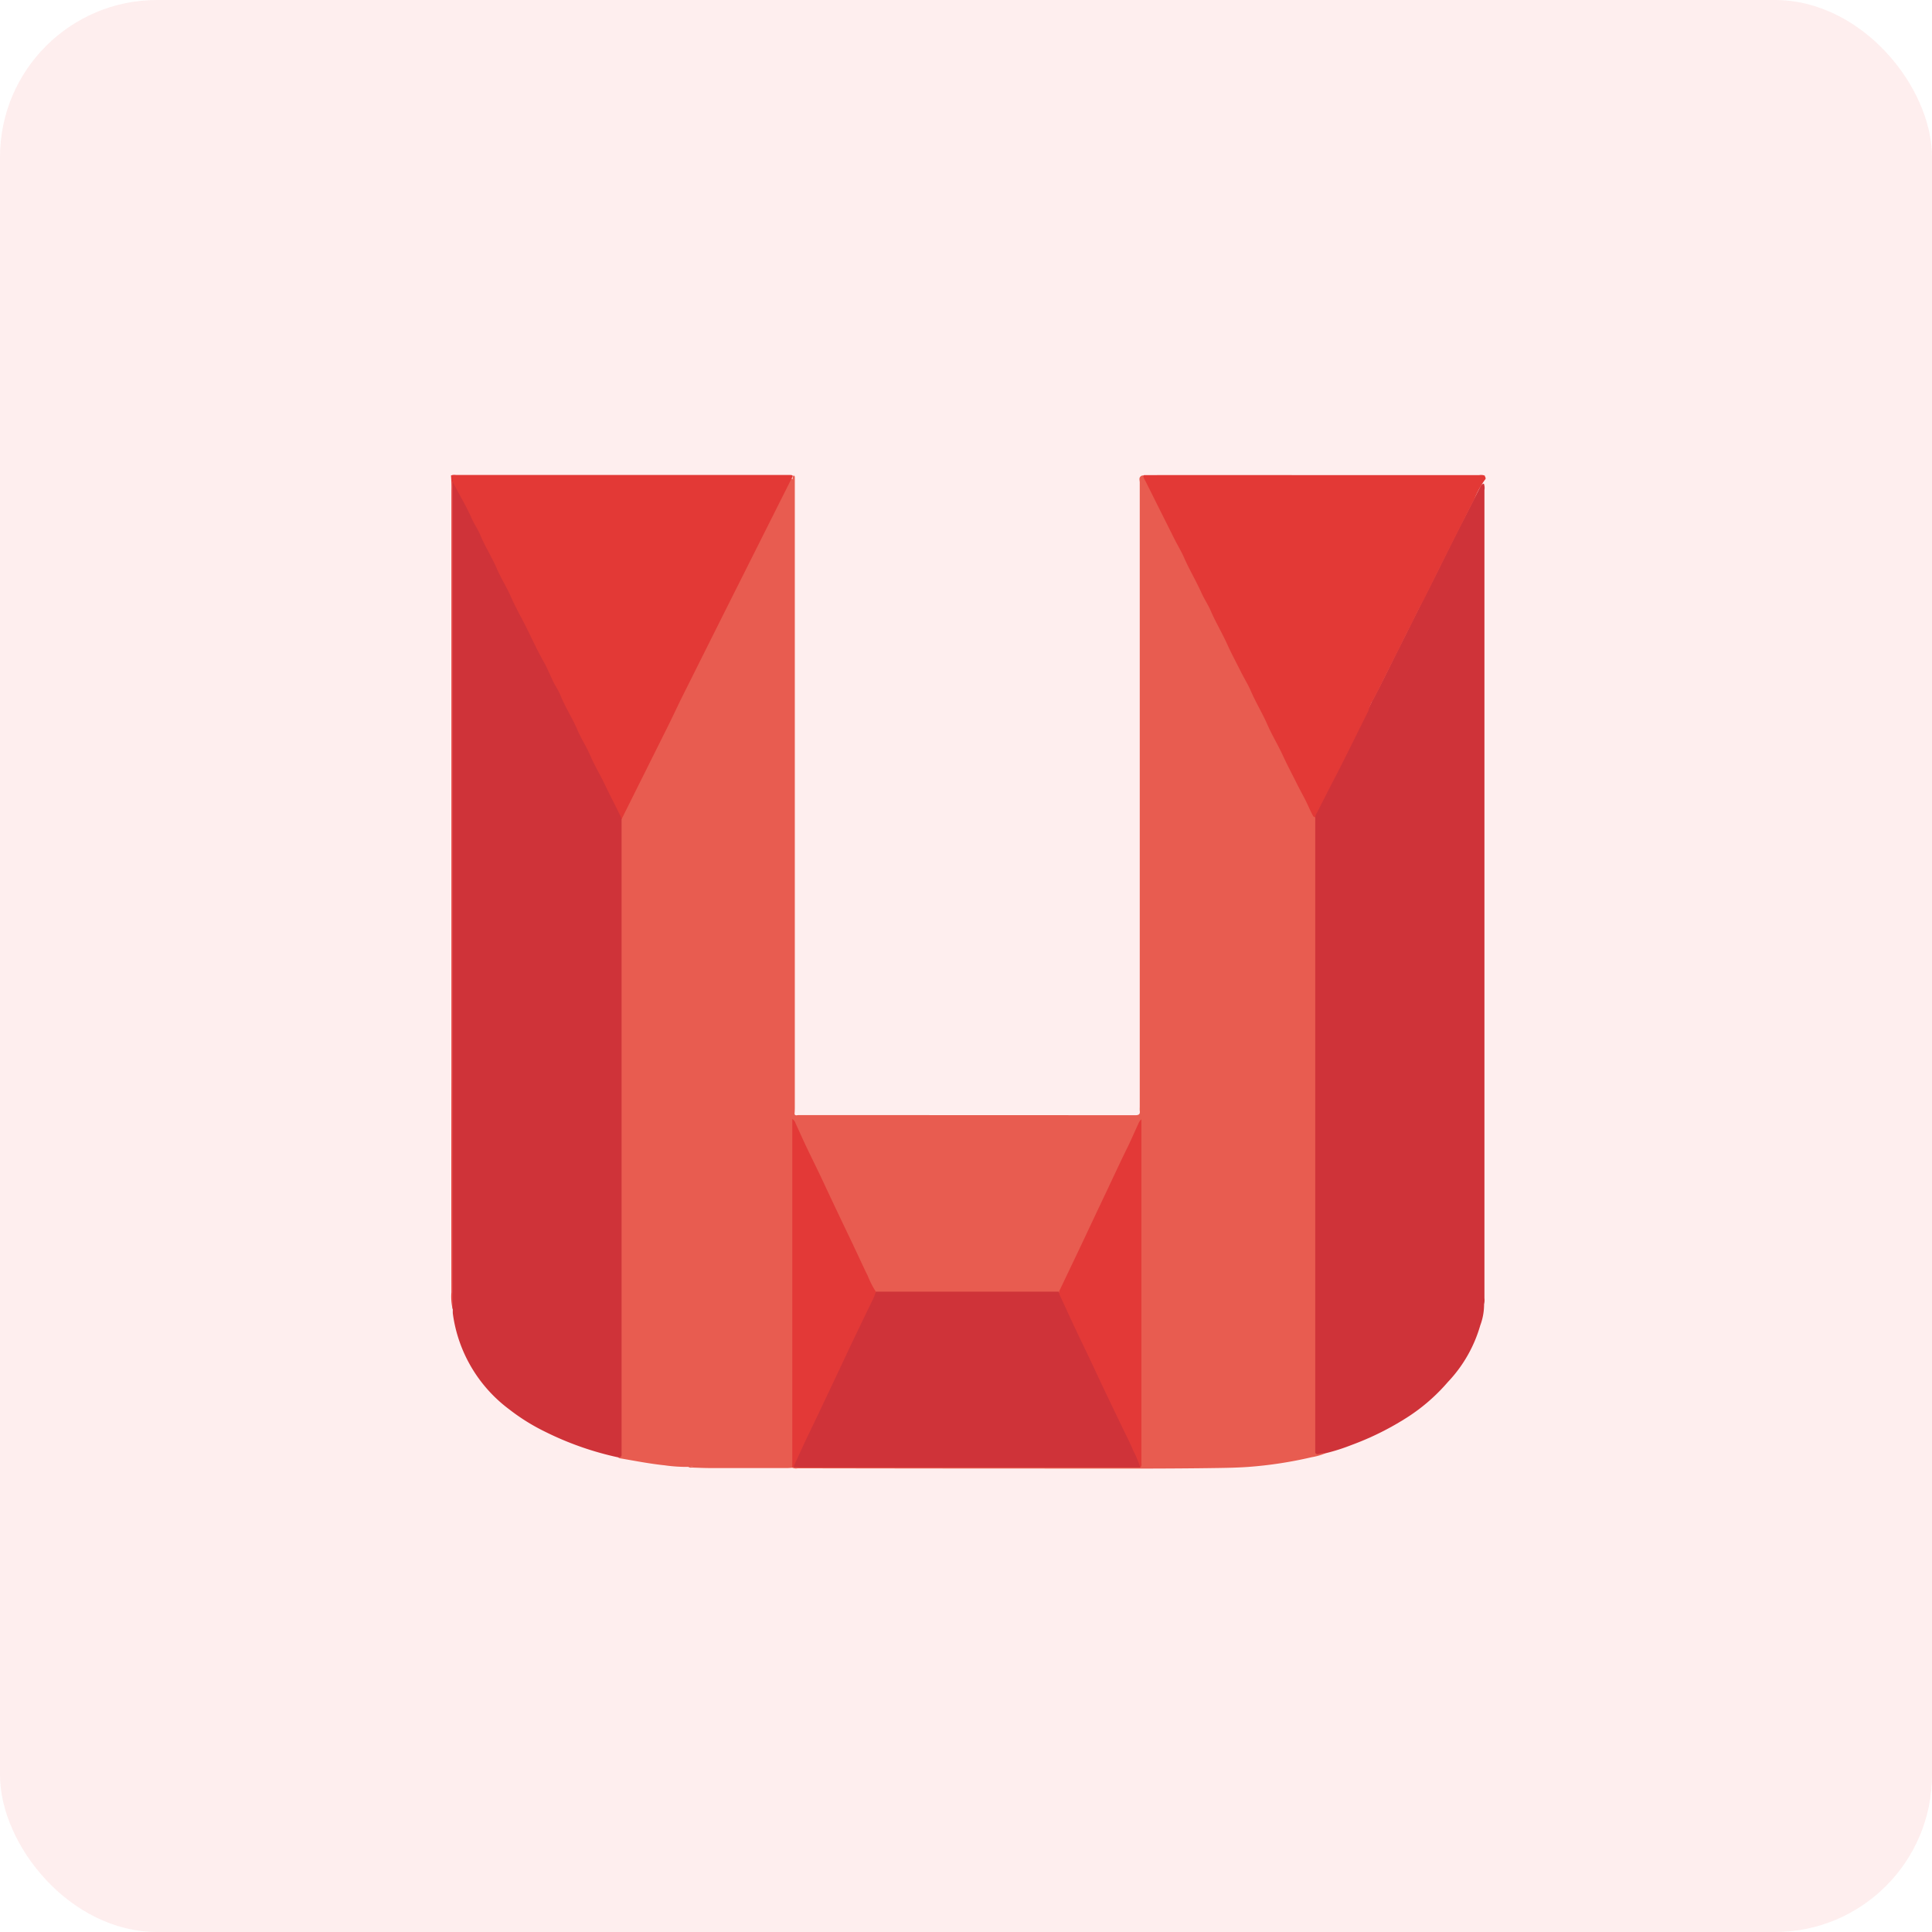
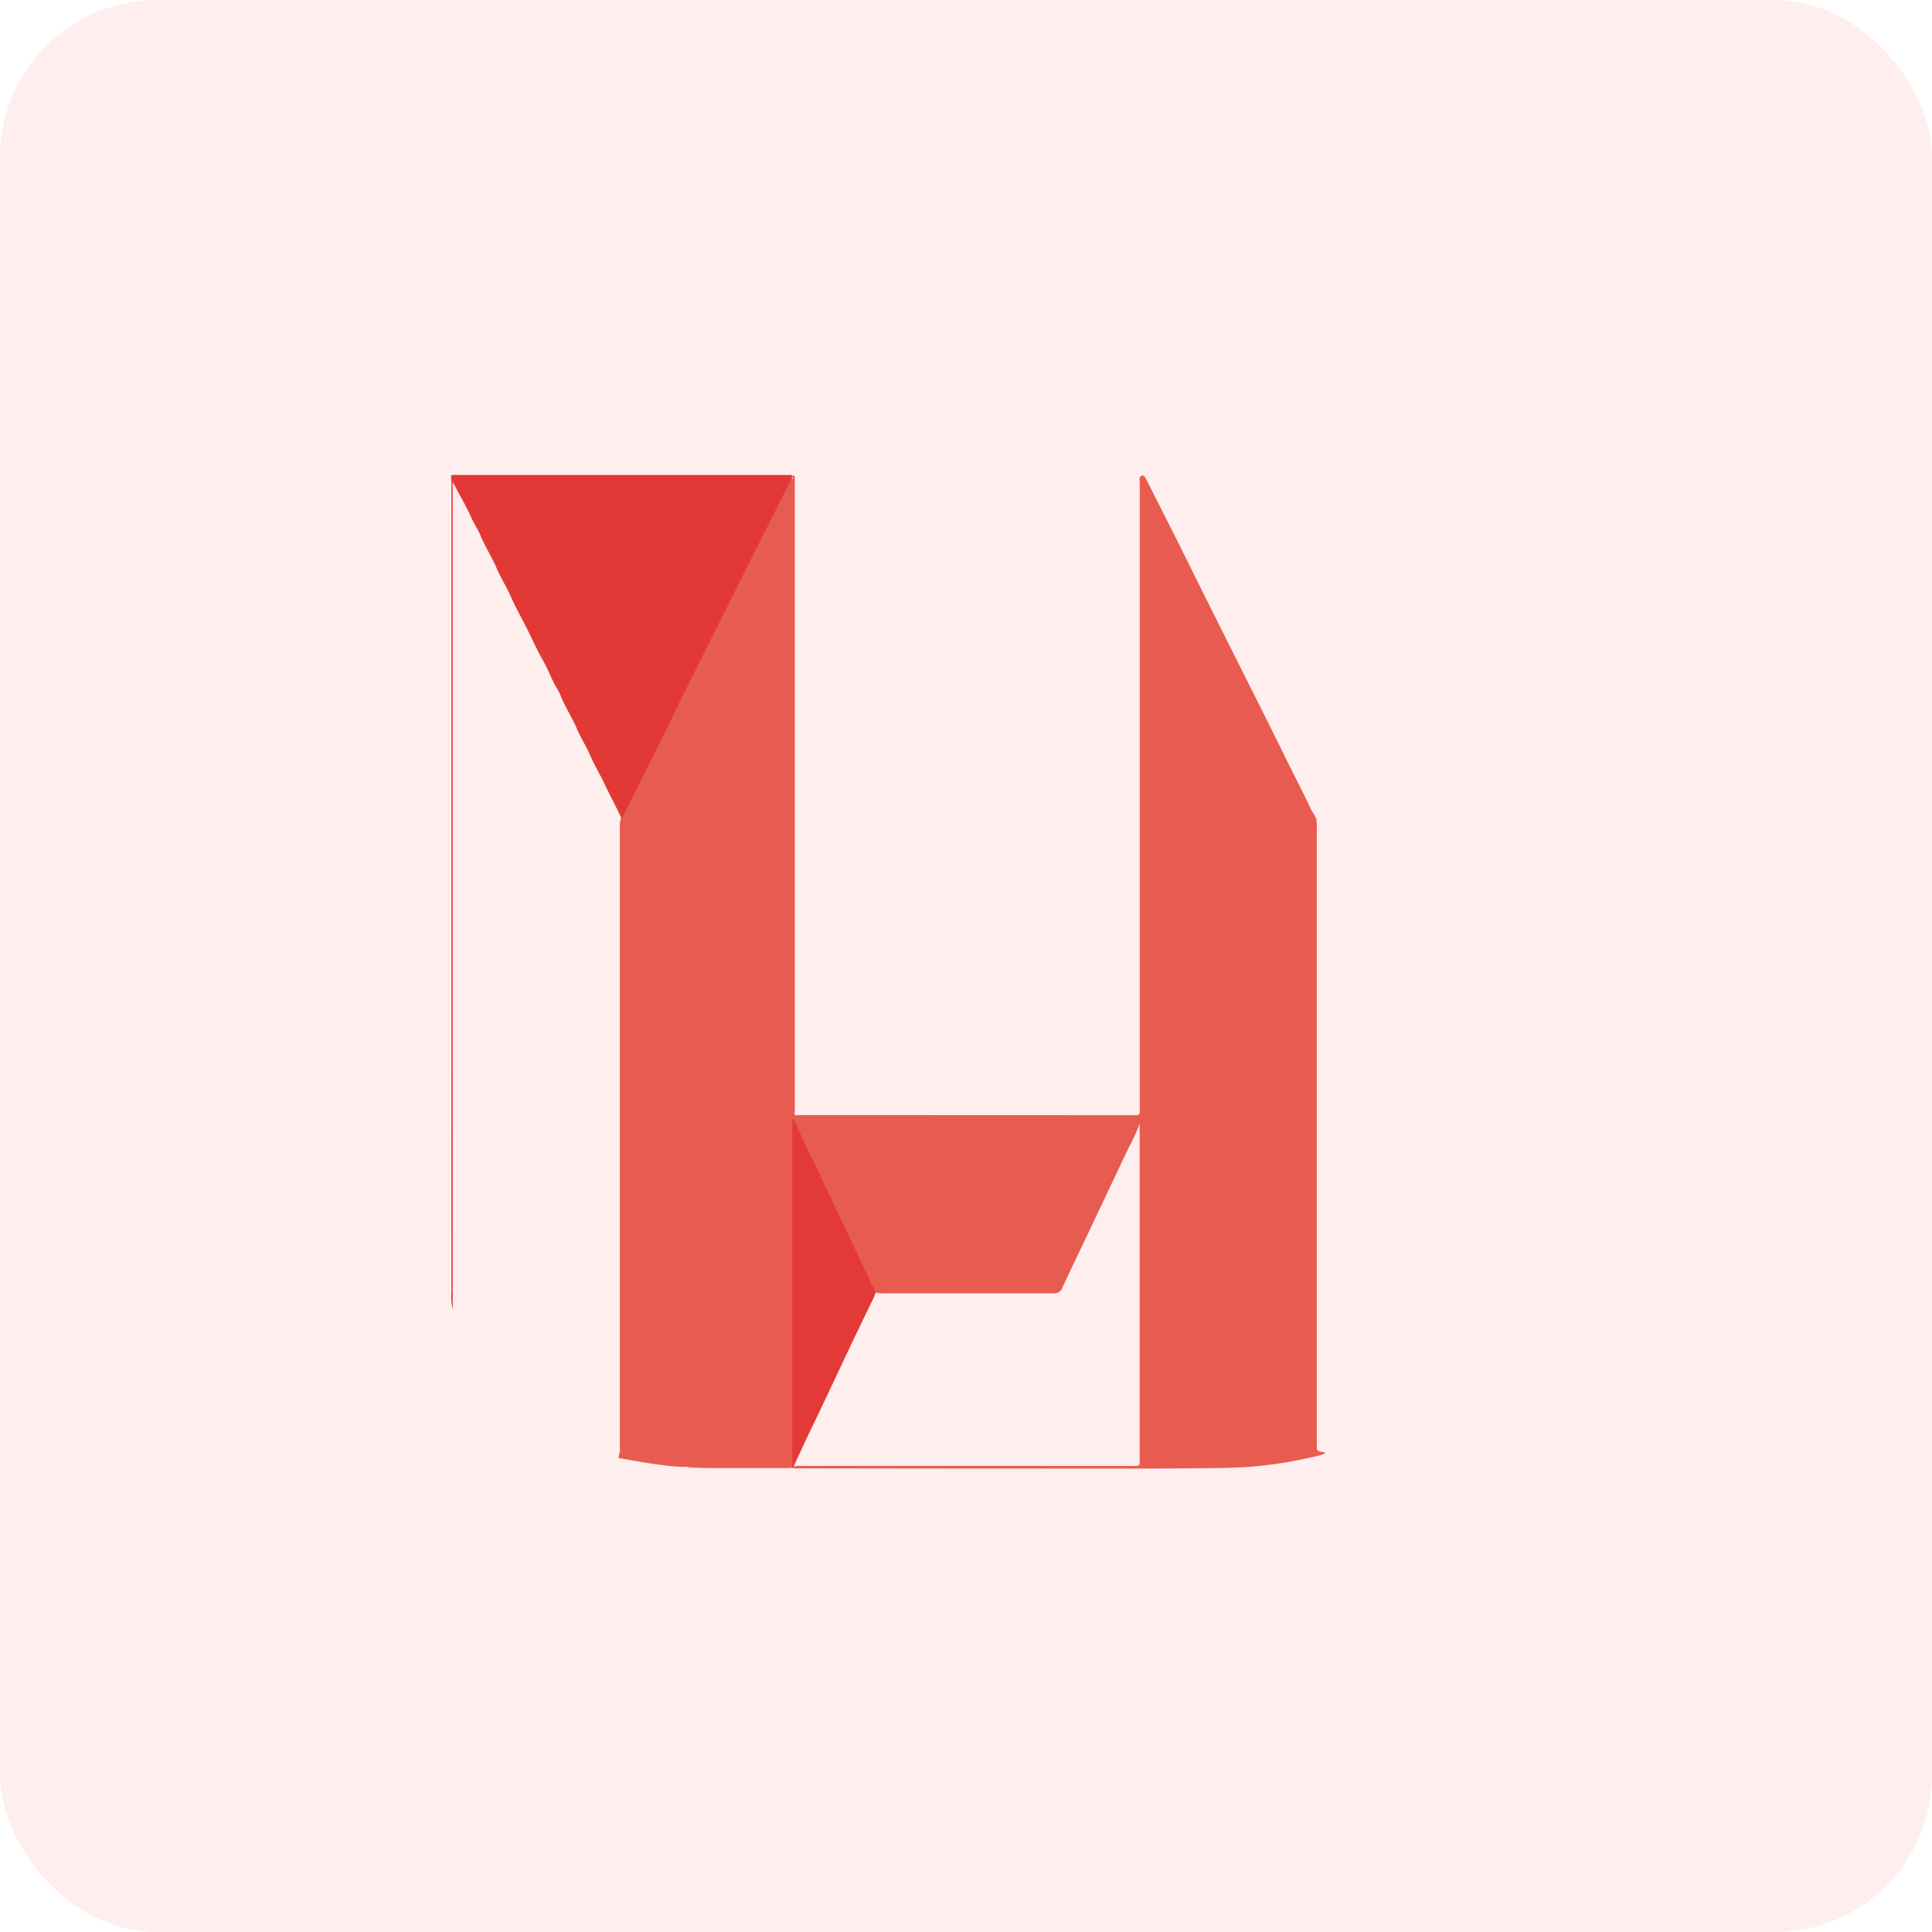
<svg xmlns="http://www.w3.org/2000/svg" width="123" height="123" viewBox="0 0 123 123">
  <g id="Group_187" data-name="Group 187" transform="translate(-290 -7679)">
    <rect id="Rectangle_75" data-name="Rectangle 75" width="123" height="123" rx="10" transform="translate(290 7679)" fill="#f55552" opacity="0.1" />
    <g id="Group_144" data-name="Group 144" transform="translate(-747.184 2001.413)">
      <g id="Group_78" data-name="Group 78" transform="translate(1065.896 5707.818)">
        <path id="Path_309" data-name="Path 309" d="M118.262,16.16a.118.118,0,0,1,.08.126V56.436c0,.131-.01.262-.015.391.053.113.153.06.226.06q10.728,0,21.456.007c.226,0,.329-.052.294-.289a1.722,1.722,0,0,1,0-.226V16.61c0-.14-.08-.311.095-.415a.136.136,0,0,1,.2.035,1.34,1.34,0,0,1,.152.25c.815,1.618,1.644,3.231,2.445,4.849q1,2.03,2.011,4.046,1.12,2.238,2.244,4.475,1.015,2.015,2.011,4.042c.593,1.216,1.222,2.413,1.8,3.632a4.146,4.146,0,0,1,.286.513,3.779,3.779,0,0,1,.026.687V77.842c0,.429,0,.429.414.5a.237.237,0,0,1,.141.074,3.937,3.937,0,0,1-.875.249,26.088,26.088,0,0,1-4.038.619c-.632.046-1.264.059-1.9.069-3.263.051-6.528.038-9.793.036q-8.5,0-17-.016a.59.59,0,0,1-.351-.039.59.59,0,0,1,.113-.07,2.03,2.03,0,0,1,.618-.041h20.733a3.954,3.954,0,0,0,.555-.018c.166-.074.106-.226.107-.345V57.846a3.142,3.142,0,0,1,.014-.442,12.3,12.3,0,0,1-.7,1.536c-.913,1.908-1.81,3.825-2.721,5.735-.5,1.043-1,2.086-1.484,3.135a.664.664,0,0,1-.294.378,1.449,1.449,0,0,1-.487.044H123.968a1.715,1.715,0,0,1-.423-.028c-.217-.065-.283-.262-.365-.436L121.306,63.8l-2.03-4.285c-.321-.677-.632-1.364-.991-2.077V78.708a.917.917,0,0,1-.1.633c-.113.006-.217.017-.325.017h-4.841c-.414,0-.828-.019-1.24-.033a.286.286,0,0,1-.218-.044c.074-.068.166-.039.249-.039h5.917a1.1,1.1,0,0,1,.167,0h-5.989c-.113,0-.24-.043-.347.041a9.919,9.919,0,0,1-1.5-.1c-.964-.1-1.917-.289-2.869-.451a.313.313,0,0,1-.085-.046,1.8,1.8,0,0,0,.1-.772V38.875a5.353,5.353,0,0,1,.017-.686,2.694,2.694,0,0,1,.264-.666c.677-1.346,1.353-2.687,2.02-4.039,2.462-5.037,5-10.036,7.493-15.058.31-.626.636-1.24.938-1.872.05-.1.082-.316.282-.131v.316C118.227,16.543,118.149,16.345,118.262,16.16Z" transform="translate(-96.453 -16.125)" fill="#e85c50" />
-         <path id="Path_310" data-name="Path 310" d="M24.093,40.678V81.12c.01.153-.087.18-.205.187a19.768,19.768,0,0,1-4.649-1.628,12.894,12.894,0,0,1-2.3-1.432,9.106,9.106,0,0,1-3.589-6.1,2.5,2.5,0,0,1,0-.261.9.9,0,0,1-.025-.356V19.479a.945.945,0,0,1,.026-.359c.16.016.187.148.238.247.607,1.205,1.205,2.42,1.818,3.627q1.1,2.175,2.185,4.36c.677,1.353,1.367,2.706,2.03,4.071.416.853.851,1.7,1.277,2.546.391.78.789,1.556,1.168,2.343q.677,1.416,1.414,2.807c.21.4.371.814.575,1.212A.4.4,0,0,1,24.093,40.678Z" transform="translate(-13.233 -18.753)" fill="#cf3339" />
-         <path id="Path_311" data-name="Path 311" d="M500.891,82.586a1.24,1.24,0,0,0-.451.055c-.126.025-.216-.015-.212-.168V42.087c-.106-.182.034-.313.1-.451q1.625-3.169,3.22-6.365c.026-.05.056-.1.084-.147a.69.69,0,0,1,.038-.068c.018-.034.036-.068.052-.1s.023-.046.034-.069c.039-.071.066-.148.1-.219a.551.551,0,0,1,.046-.076c.564-1.062,1.082-2.143,1.623-3.222.289-.564.57-1.128.85-1.7.255-.5.51-1,.757-1.512a1.016,1.016,0,0,1,.06-.1c.831-1.623,1.622-3.27,2.457-4.885q.518-1,1.033-2.008c.062-.121.1-.27.282-.31a.785.785,0,0,1,.037.407V72.712a1.127,1.127,0,0,1-.023.389,3.772,3.772,0,0,1-.242,1.341,8.729,8.729,0,0,1-2.076,3.624,11.821,11.821,0,0,1-2.448,2.153,18.267,18.267,0,0,1-3.683,1.846A12.786,12.786,0,0,1,500.891,82.586Z" transform="translate(-445.207 -20.297)" fill="#cf3339" />
        <path id="Path_312" data-name="Path 312" d="M23.469,37.782a.859.859,0,0,0-.121-.3c-.3-.642-.641-1.263-.94-1.9-.292-.622-.652-1.209-.924-1.839-.25-.582-.6-1.114-.845-1.691-.312-.733-.757-1.4-1.052-2.143-.113-.292-.3-.555-.442-.837-.213-.43-.388-.881-.625-1.3-.465-.815-.837-1.676-1.268-2.507-.281-.54-.578-1.076-.821-1.634-.266-.611-.63-1.172-.892-1.781-.317-.742-.759-1.421-1.066-2.168-.148-.362-.385-.686-.541-1.044-.352-.8-.807-1.543-1.212-2.341v52.7a3.63,3.63,0,0,1-.082-1.1q-.009-6.942,0-13.883V16.875a8.6,8.6,0,0,0-.029-.979.6.6,0,0,1,.321-.03H34.215c.235,0,.147.12.078.226L30.02,24.605q-1.333,2.665-2.664,5.329c-.325.653-.629,1.316-.955,1.969L23.7,37.316Z" transform="translate(-12.61 -15.857)" fill="#e33936" />
-         <path id="Path_313" data-name="Path 313" d="M417.876,30.835a.55.55,0,0,1-.09.242c-.716,1.434-1.416,2.876-2.156,4.3-.352.677-.693,1.353-1.041,2.037a.747.747,0,0,0-.12.3c-.127,0-.152-.113-.2-.193-.144-.282-.265-.575-.407-.857-.17-.338-.36-.677-.529-1.015-.311-.625-.639-1.24-.931-1.873-.307-.663-.688-1.289-.981-1.958-.313-.719-.727-1.388-1.04-2.11-.17-.4-.4-.771-.6-1.161-.308-.613-.633-1.219-.917-1.844-.324-.715-.727-1.388-1.041-2.109-.173-.4-.42-.766-.6-1.164-.338-.757-.766-1.466-1.1-2.227-.174-.4-.4-.771-.6-1.161q-.937-1.871-1.873-3.744a.8.8,0,0,1-.132-.332l.053-.028c4.276-.009,8.552,0,12.828,0h8.508a.688.688,0,0,1,.353.03c.014.089.113.173.012.267a5.835,5.835,0,0,0-.682,1.256c-1.086,2.1-2.136,4.223-3.191,6.34h0c-.274.5-.526,1-.768,1.511q-.44.845-.853,1.7c-.564,1.083-1.082,2.193-1.657,3.27h0a.847.847,0,0,0-.132.263h0c-.041.035-.028.1-.065.132h0C417.9,30.737,417.914,30.8,417.876,30.835Z" transform="translate(-359.447 -15.921)" fill="#e33936" />
-         <path id="Path_318" data-name="Path 318" d="M228.028,488.213H206.348c-.131,0-.262-.008-.392-.012a.6.6,0,0,1,.066-.38c.564-1.184,1.112-2.368,1.678-3.552,1.116-2.332,2.2-4.679,3.328-7.008a.5.5,0,0,1,.161-.24h11.662c.281.492.507,1.015.746,1.523.451.98.92,1.955,1.383,2.932.99,2.092,1.985,4.18,2.968,6.274A.636.636,0,0,1,228.028,488.213Z" transform="translate(-184.146 -425.018)" fill="#cf3339" />
        <path id="Path_319" data-name="Path 319" d="M210.622,390.53a2.281,2.281,0,0,1-.209.547c-.544,1.128-1.094,2.255-1.626,3.389q-.541,1.154-1.087,2.305c-.419.886-.836,1.774-1.264,2.656-.319.656-.619,1.321-.927,1.982-.045.1-.08.2-.121.3l-.079.024h0V379.54a.485.485,0,0,1,.212.283c.22.474.429.953.653,1.425.346.728.709,1.449,1.051,2.18q.9,1.925,1.819,3.84c.364.757.707,1.522,1.077,2.276A6.189,6.189,0,0,0,210.622,390.53Z" transform="translate(-183.58 -338.531)" fill="#e33937" />
-         <path id="Path_320" data-name="Path 320" d="M361.052,401.832a6.383,6.383,0,0,0-.451-1.08c-.187-.463-.422-.908-.638-1.36-.507-1.061-1.025-2.118-1.522-3.185q-.6-1.288-1.218-2.568c-.434-.9-.847-1.815-1.269-2.723a.54.54,0,0,1-.074-.28c.656-1.378,1.318-2.754,1.965-4.136.379-.81.765-1.616,1.147-2.425.424-.9.842-1.8,1.279-2.687.226-.47.434-.952.654-1.425a.7.7,0,0,1,.2-.3v21.8C361.117,401.587,361.171,401.726,361.052,401.832Z" transform="translate(-317.17 -338.637)" fill="#e33937" />
      </g>
    </g>
  </g>
</svg>